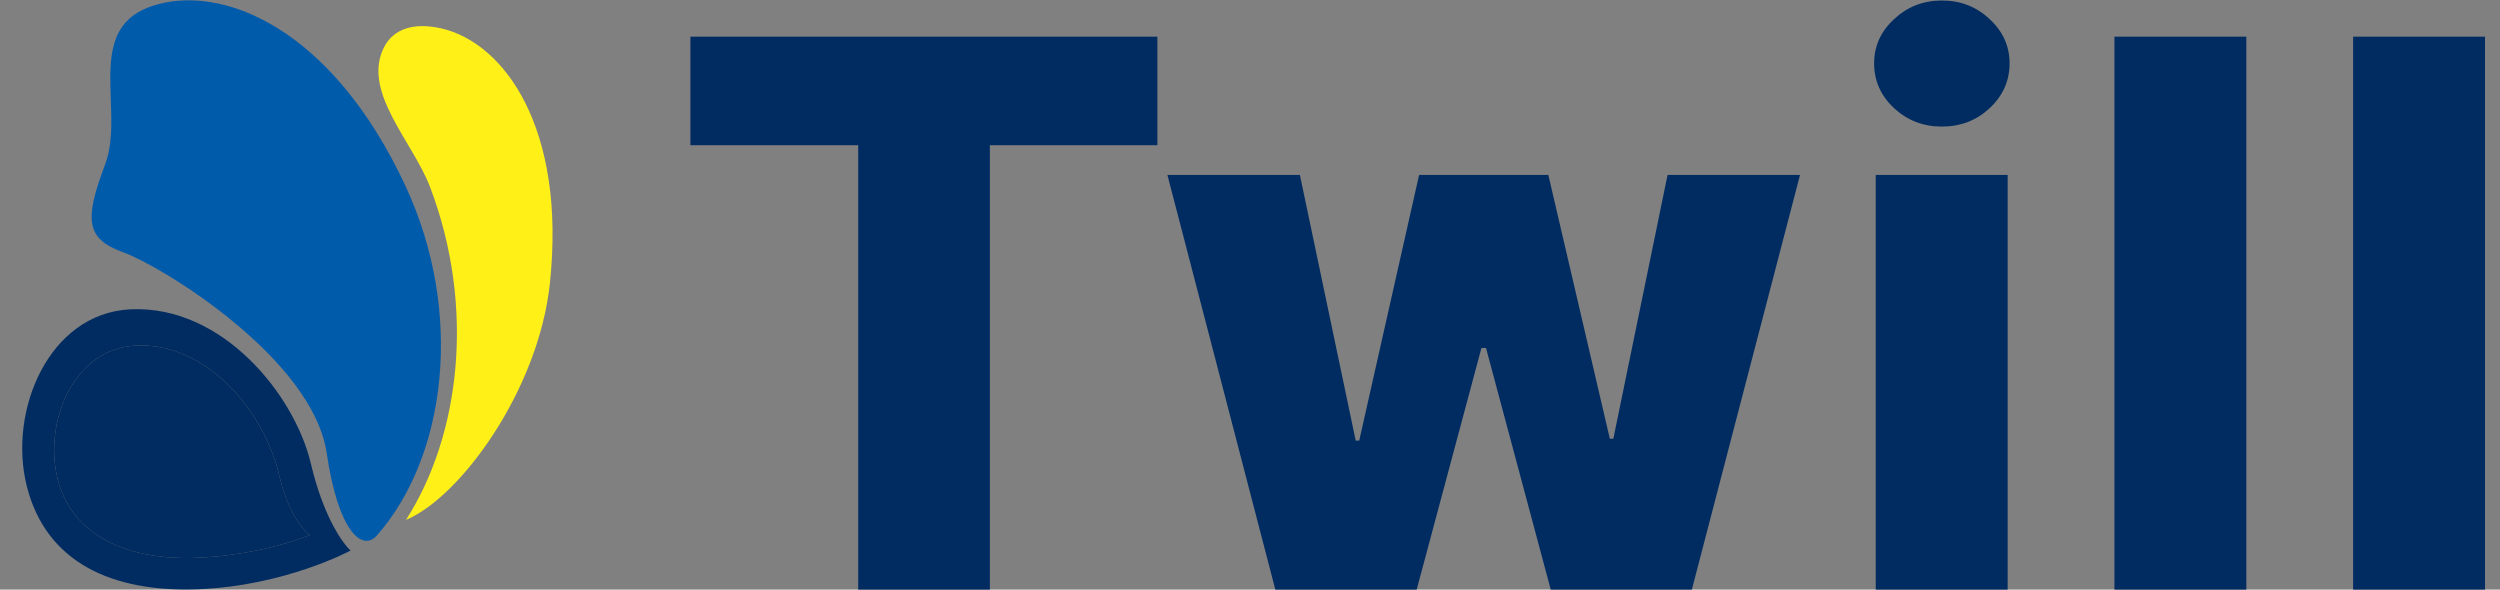
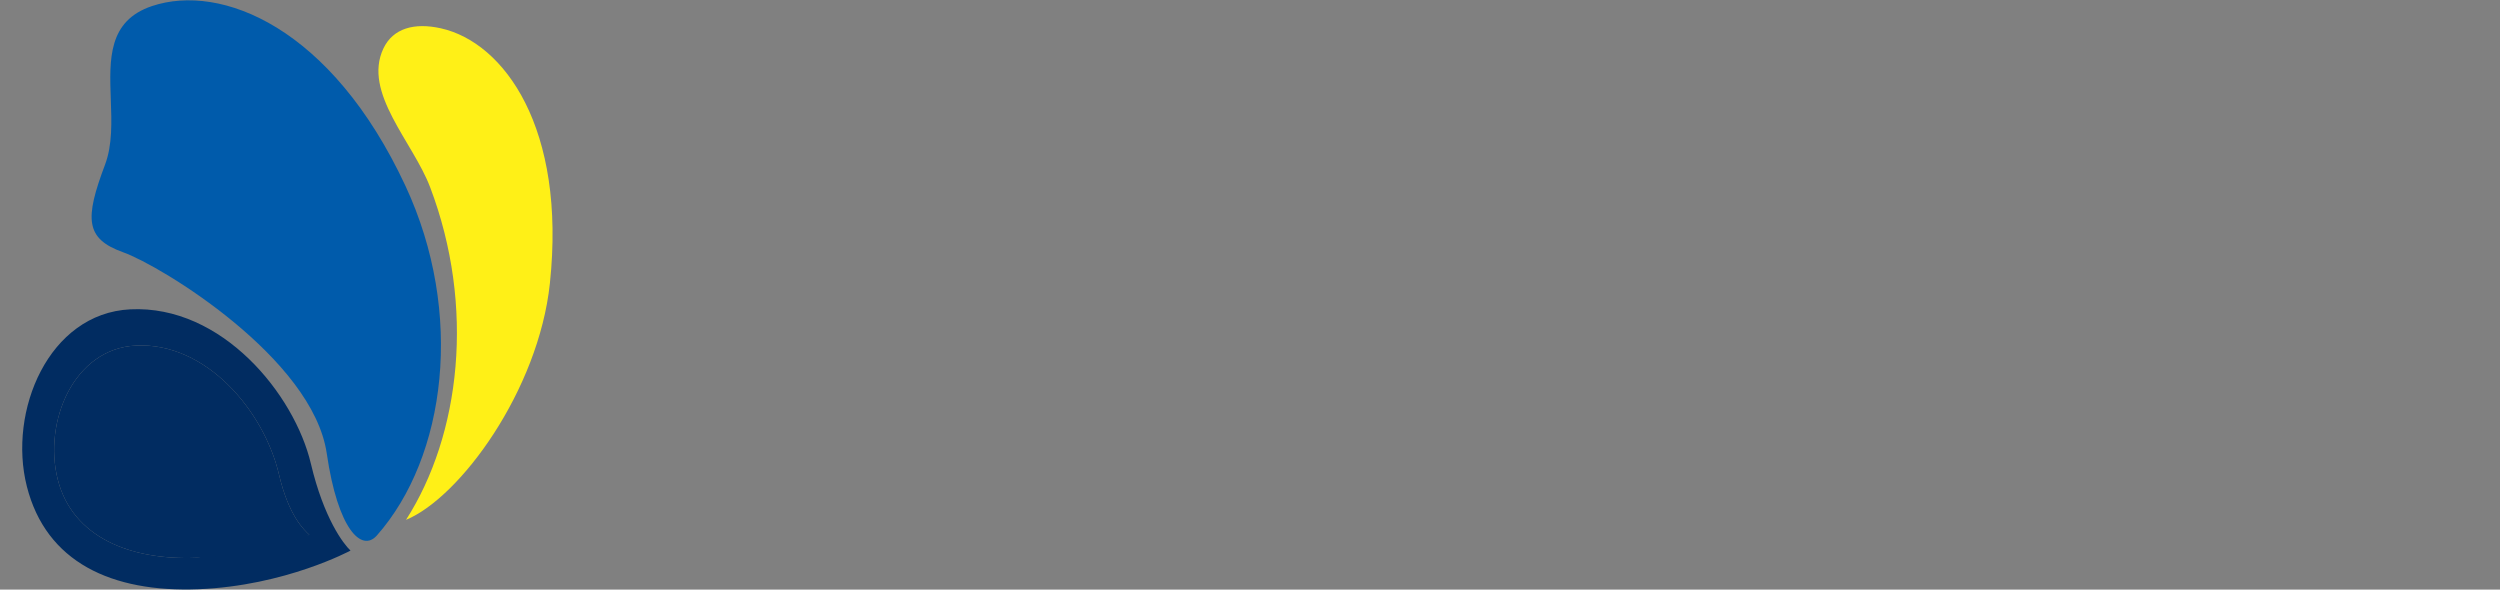
<svg xmlns="http://www.w3.org/2000/svg" width="106" height="25" viewBox="0 0 106 25" fill="none">
  <rect x="0" y="0" width="106" height="25" fill="#808080" stroke="none" />
-   <path fill-rule="evenodd" clip-rule="evenodd" d="M14.862 23.344C14.571 23.075 13.73 21.982 13.182 19.661C12.49 16.731 9.42 12.922 5.521 13.116C2.064 13.287 0.33 17.431 1.138 20.622C1.952 23.836 4.73 25.127 8.414 24.983C12.098 24.838 14.862 23.344 14.862 23.344ZM13.116 22.677C12.884 22.462 12.243 21.87 11.832 20.128C11.192 17.411 8.732 14.503 5.76 14.652C3.125 14.784 1.832 17.888 2.447 20.323C3.067 22.775 5.517 23.762 8.326 23.651C11.134 23.541 13.128 22.687 13.128 22.687C13.124 22.684 13.12 22.68 13.116 22.677Z" fill="#012C61" />
+   <path fill-rule="evenodd" clip-rule="evenodd" d="M14.862 23.344C14.571 23.075 13.73 21.982 13.182 19.661C12.49 16.731 9.42 12.922 5.521 13.116C2.064 13.287 0.33 17.431 1.138 20.622C1.952 23.836 4.73 25.127 8.414 24.983C12.098 24.838 14.862 23.344 14.862 23.344ZM13.116 22.677C12.884 22.462 12.243 21.87 11.832 20.128C11.192 17.411 8.732 14.503 5.76 14.652C3.125 14.784 1.832 17.888 2.447 20.323C3.067 22.775 5.517 23.762 8.326 23.651C13.124 22.684 13.12 22.68 13.116 22.677Z" fill="#012C61" />
  <path d="M11.832 20.128C12.243 21.87 12.884 22.462 13.116 22.677L13.128 22.687C13.128 22.687 11.134 23.541 8.326 23.651C5.517 23.762 3.067 22.775 2.447 20.323C1.832 17.888 3.125 14.784 5.76 14.652C8.732 14.503 11.192 17.411 11.832 20.128Z" fill="#012C61" />
  <path fill-rule="evenodd" clip-rule="evenodd" d="M15.979 22.704C18.918 19.375 19.702 13.274 17.192 7.884C14.054 1.146 9.372 -0.723 6.445 0.257C4.578 0.883 4.637 2.509 4.698 4.203C4.733 5.164 4.769 6.147 4.454 6.981C3.584 9.285 3.615 10.124 5.223 10.697C6.831 11.271 13.265 15.192 13.855 19.23C14.327 22.461 15.337 23.43 15.979 22.704Z" fill="#005BAB" />
  <path d="M17.215 22.041C19.521 18.445 20.162 13.012 18.238 7.939C17.506 6.011 15.368 3.925 16.258 2.052C16.663 1.201 17.564 0.948 18.694 1.201C21.377 1.801 24.014 5.431 23.315 12.016C22.834 16.548 19.505 21.096 17.215 22.041Z" fill="#FFF017" />
-   <path d="M29.273 6.157V1.555H49.073V6.157H41.97V25H36.388V6.157H29.273Z" fill="#012C61" />
-   <path d="M54.074 25L49.498 7.416H55.115L57.482 18.681H57.631L60.17 7.416H65.649L68.257 18.601H68.406L70.705 7.416H76.321L71.734 25H65.752L63.007 14.754H62.813L60.067 25H54.074Z" fill="#012C61" />
-   <path d="M79.532 25V7.416H85.125V25H79.532ZM82.335 5.367C81.549 5.367 80.874 5.107 80.31 4.588C79.746 4.062 79.463 3.428 79.463 2.688C79.463 1.955 79.746 1.329 80.31 0.81C80.874 0.284 81.549 0.021 82.335 0.021C83.127 0.021 83.802 0.284 84.359 0.81C84.923 1.329 85.206 1.955 85.206 2.688C85.206 3.428 84.923 4.062 84.359 4.588C83.802 5.107 83.127 5.367 82.335 5.367Z" fill="#012C61" />
-   <path d="M95.245 1.555V25H89.652V1.555H95.245Z" fill="#012C61" />
-   <path d="M105.365 1.555V25H99.772V1.555H105.365Z" fill="#012C61" />
</svg>